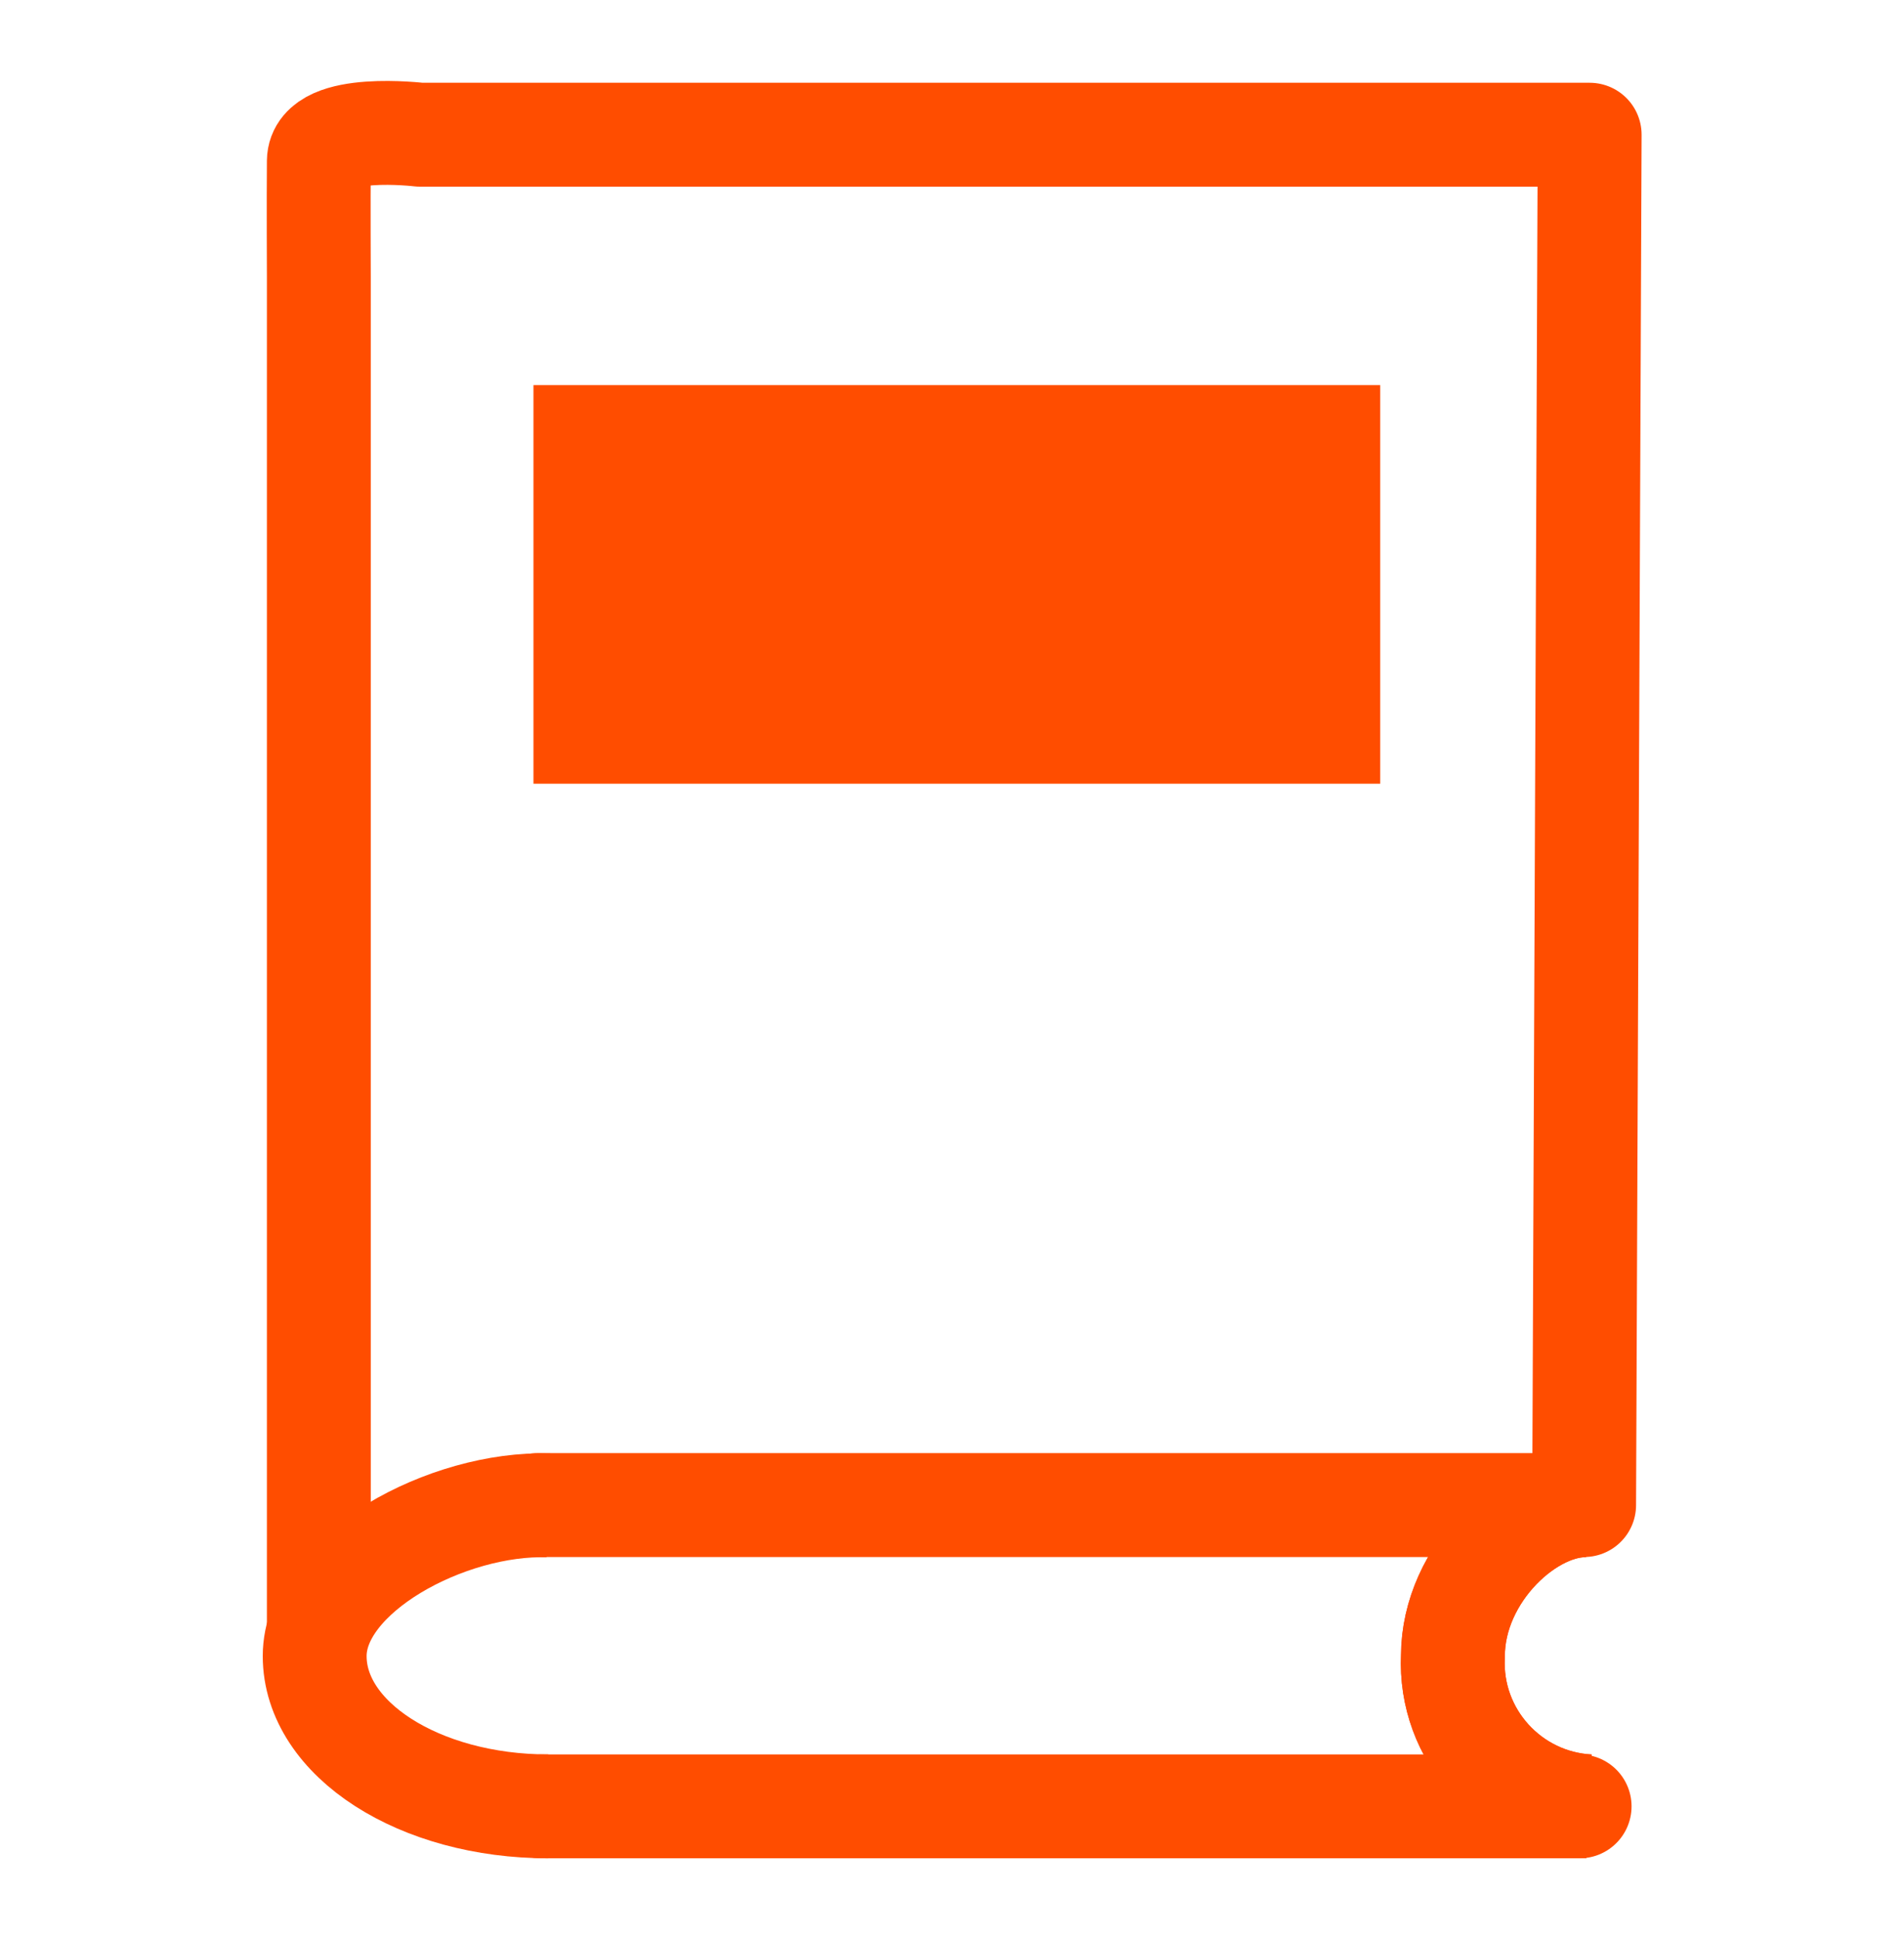
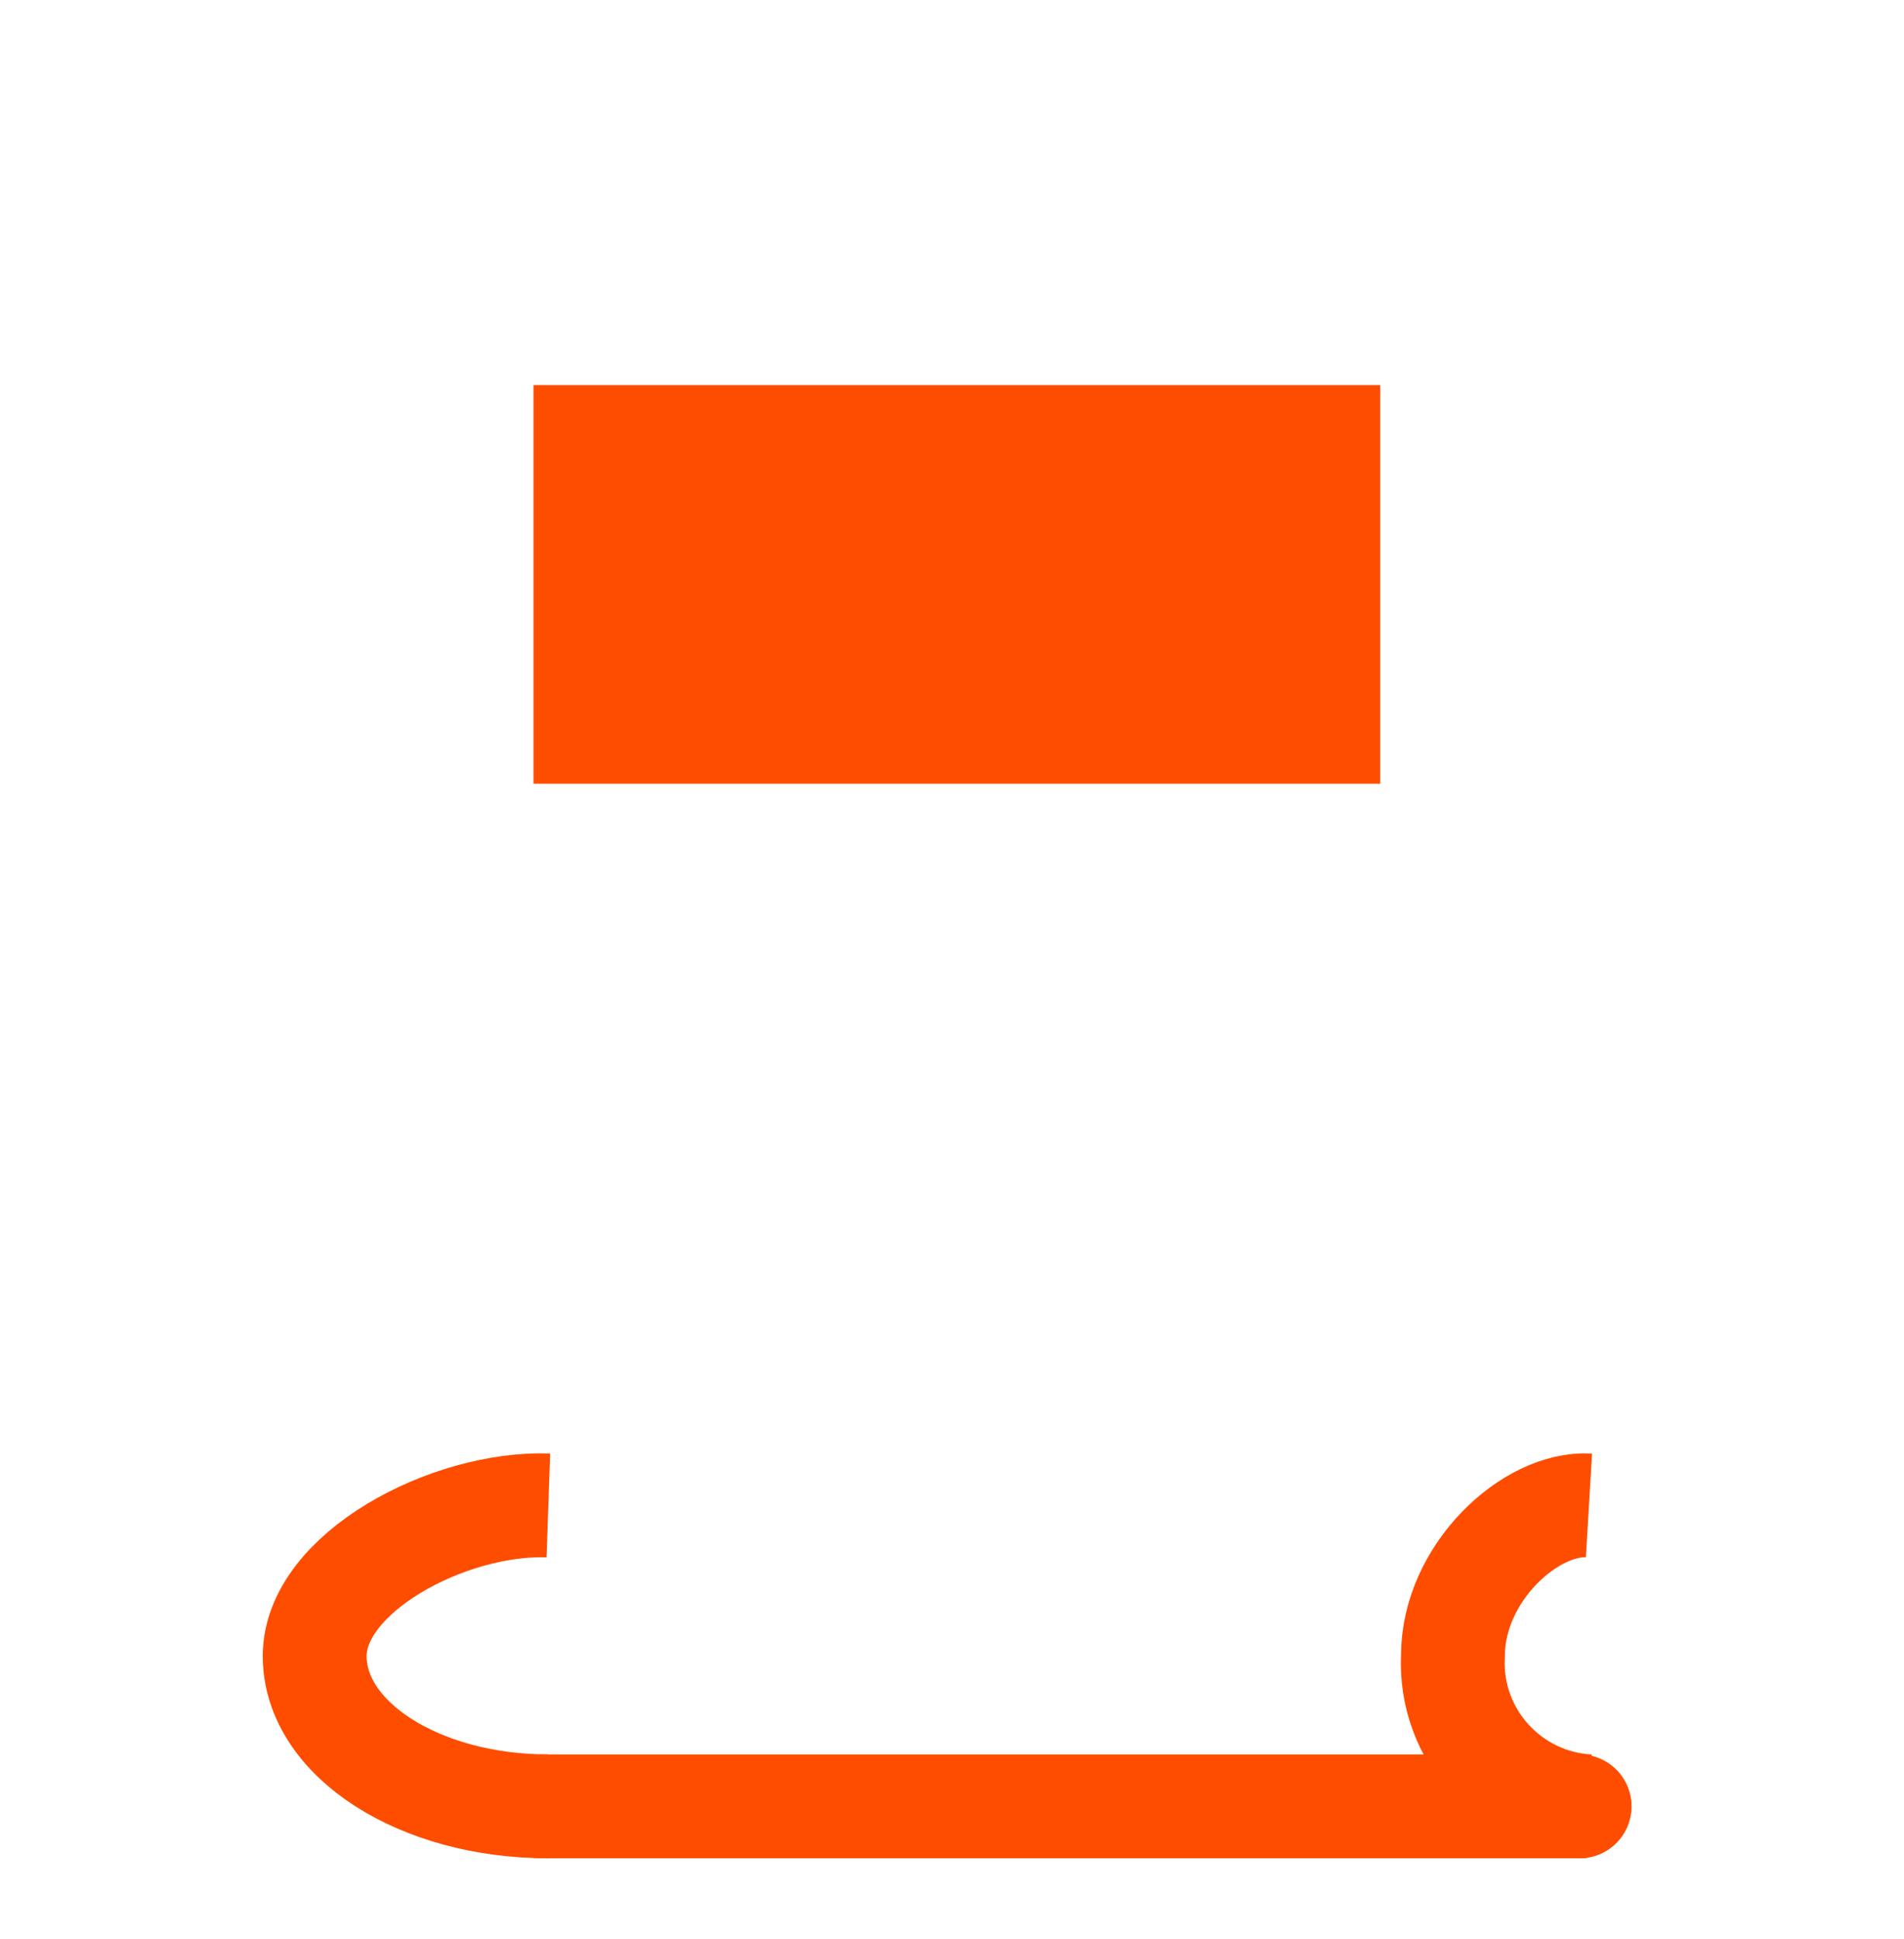
<svg xmlns="http://www.w3.org/2000/svg" id="Layer_1" viewBox="0 0 55 56">
  <defs>
    <style>.cls-1{clip-path:url(#clippath);}.cls-2,.cls-3,.cls-4,.cls-5{fill:none;}.cls-2,.cls-6{stroke-width:0px;}.cls-3,.cls-4,.cls-5{stroke:#ff4d00;stroke-width:3px;}.cls-4,.cls-5{stroke-linecap:round;}.cls-5{stroke-linejoin:round;}.cls-6{fill:#ff4d00;}</style>
    <clipPath id="clippath">
      <rect class="cls-2" width="55" height="56" />
    </clipPath>
  </defs>
  <g class="cls-1">
    <g id="Artboard_9">
      <g id="Group_618">
-         <path id="Path_670" class="cls-5" d="M9.21,46.86V7.98s-.01-2.22,0-3.33,2.92-.76,2.92-.76h33.79l-.16,39.57H15.53" />
        <g id="Group_611">
          <g id="Group_608">
            <g id="Group_609">
              <path id="Path_666" class="cls-3" d="M45.9,52.16c-2.28-.12-4.04-2.06-3.93-4.34,0-2.4,2.24-4.45,3.93-4.35" />
-               <path id="Path_667" class="cls-3" d="M45.9,52.16c-2.28-.12-4.04-2.06-3.93-4.34,0-2.4,2.24-4.45,3.93-4.35" />
            </g>
          </g>
          <path id="Path_668" class="cls-3" d="M15.84,52.16c-3.73,0-6.75-1.94-6.75-4.34s3.86-4.45,6.75-4.35" />
        </g>
        <path id="Path_671" class="cls-4" d="M45.63,52.16H15.64" />
        <rect id="Rectangle_449" class="cls-6" x="15.41" y="11.12" width="24.46" height="11.51" />
      </g>
    </g>
  </g>
</svg>